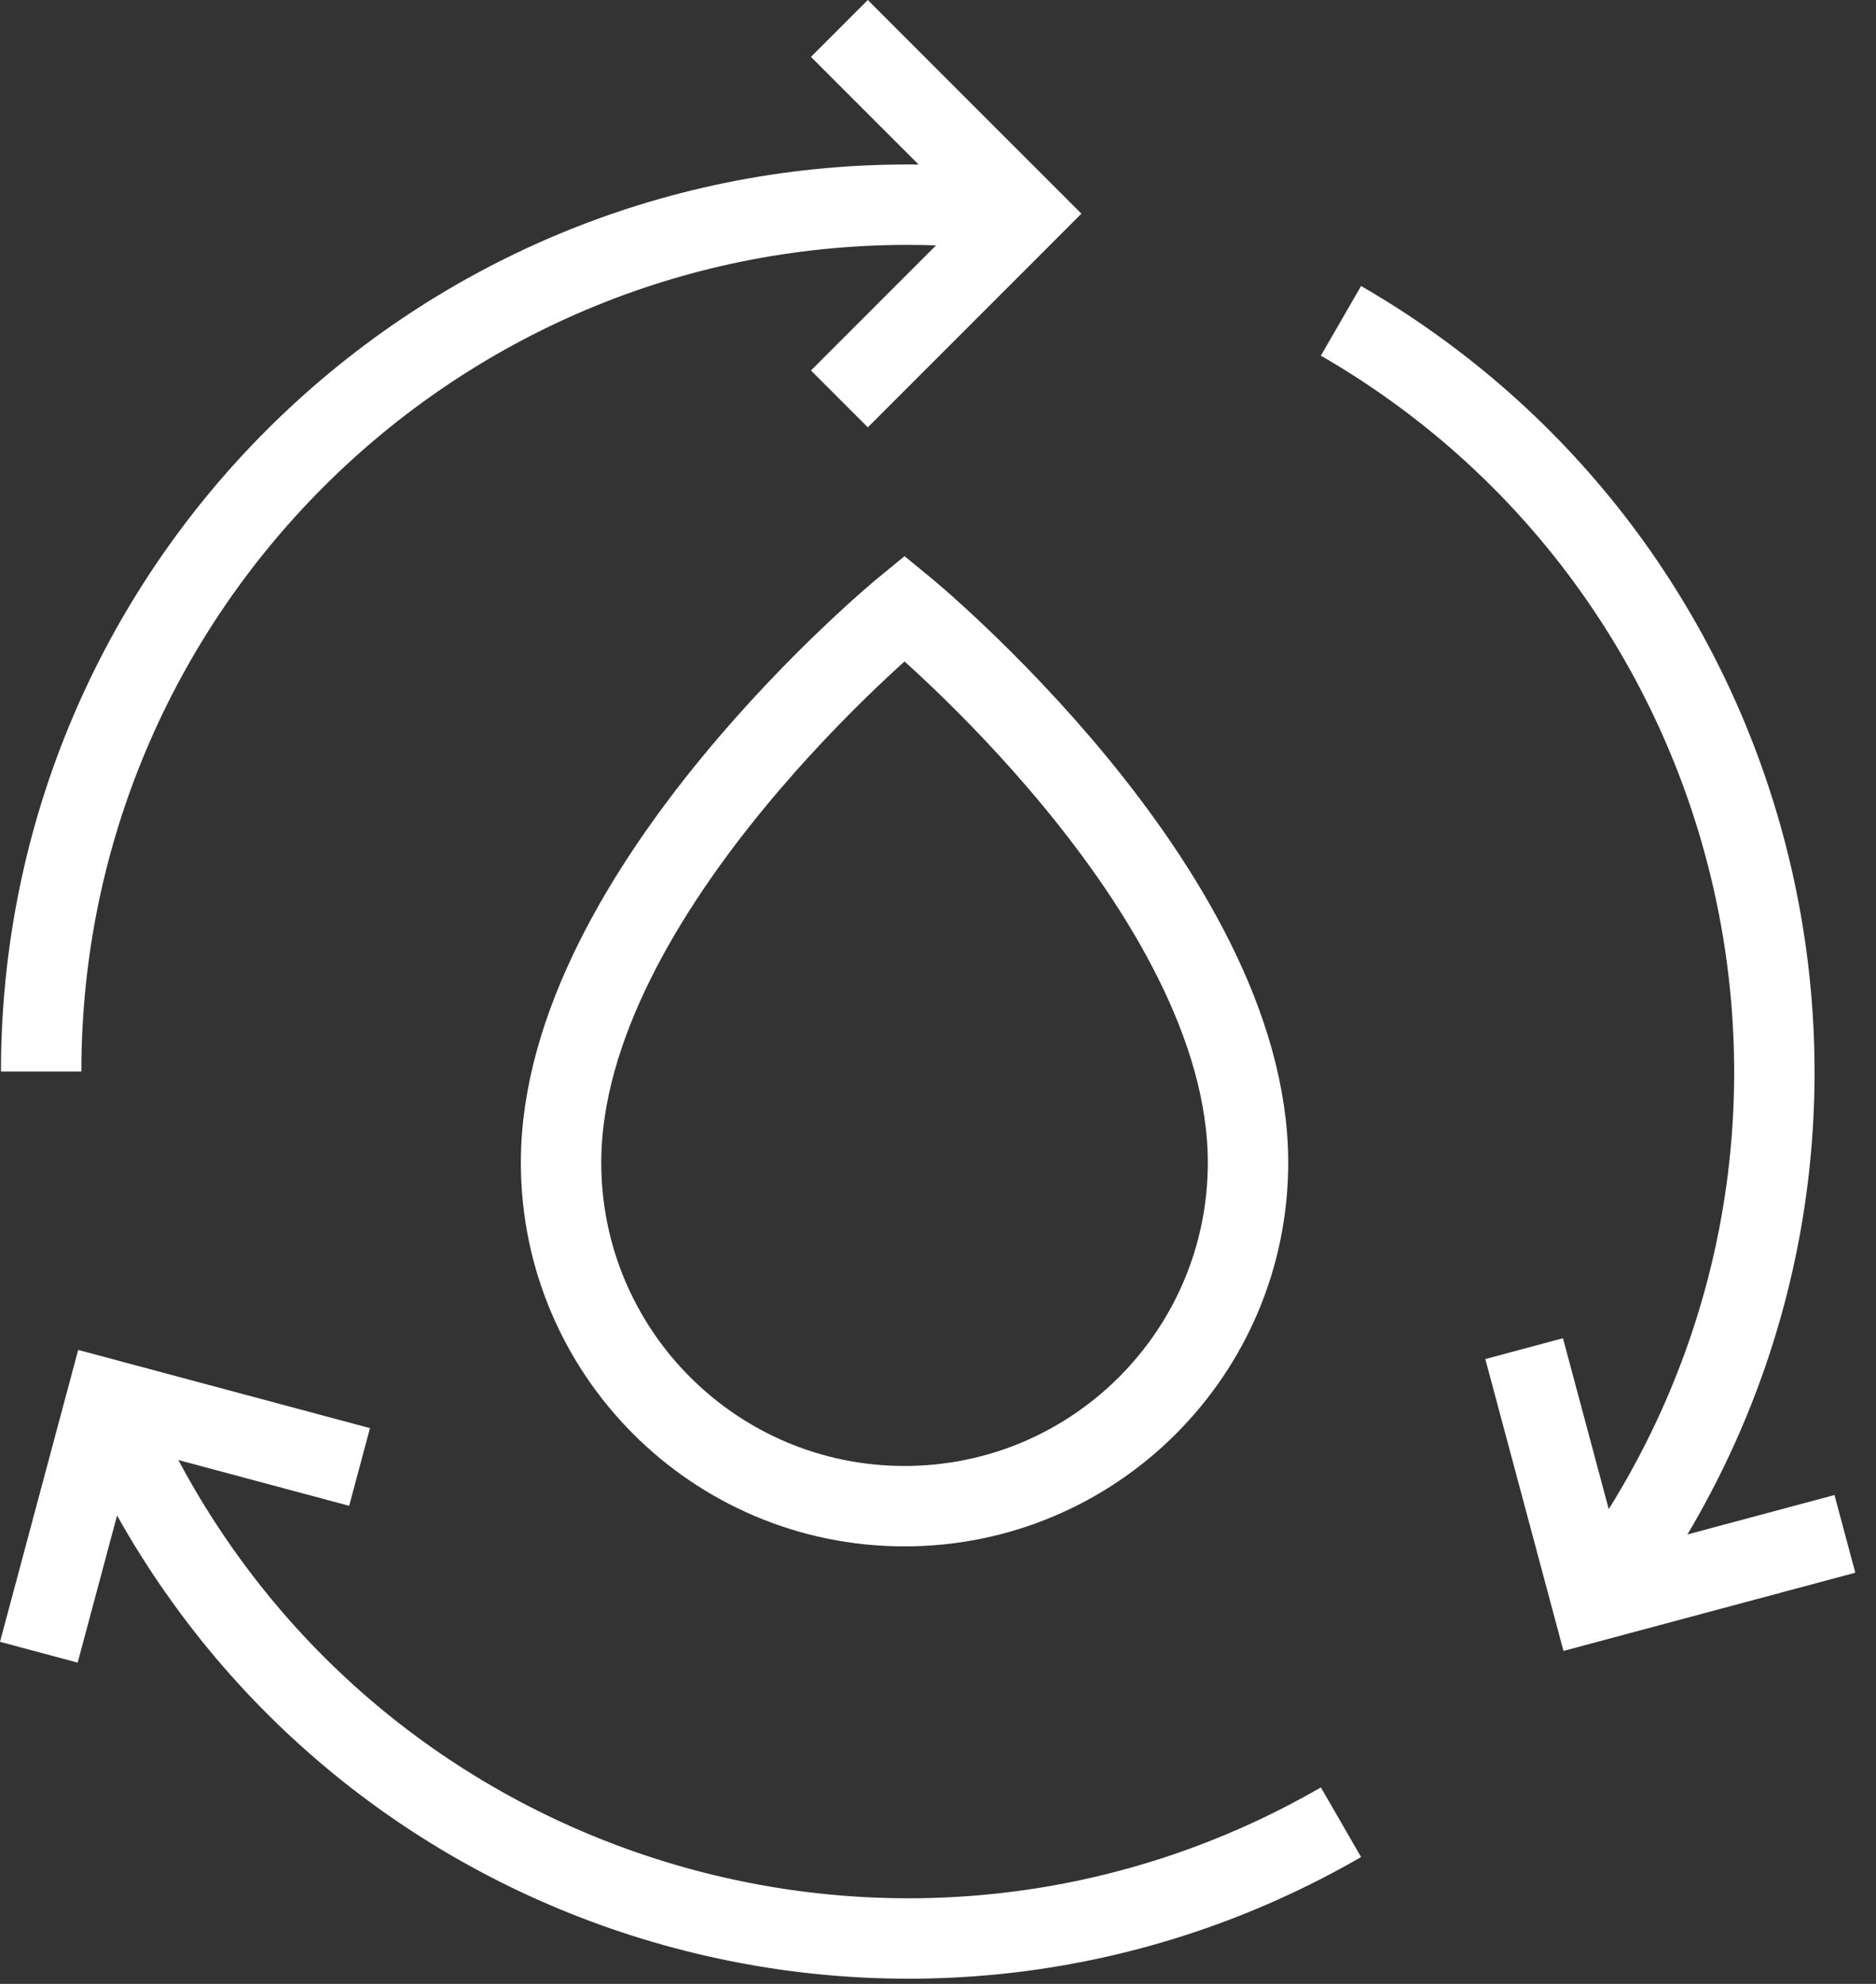
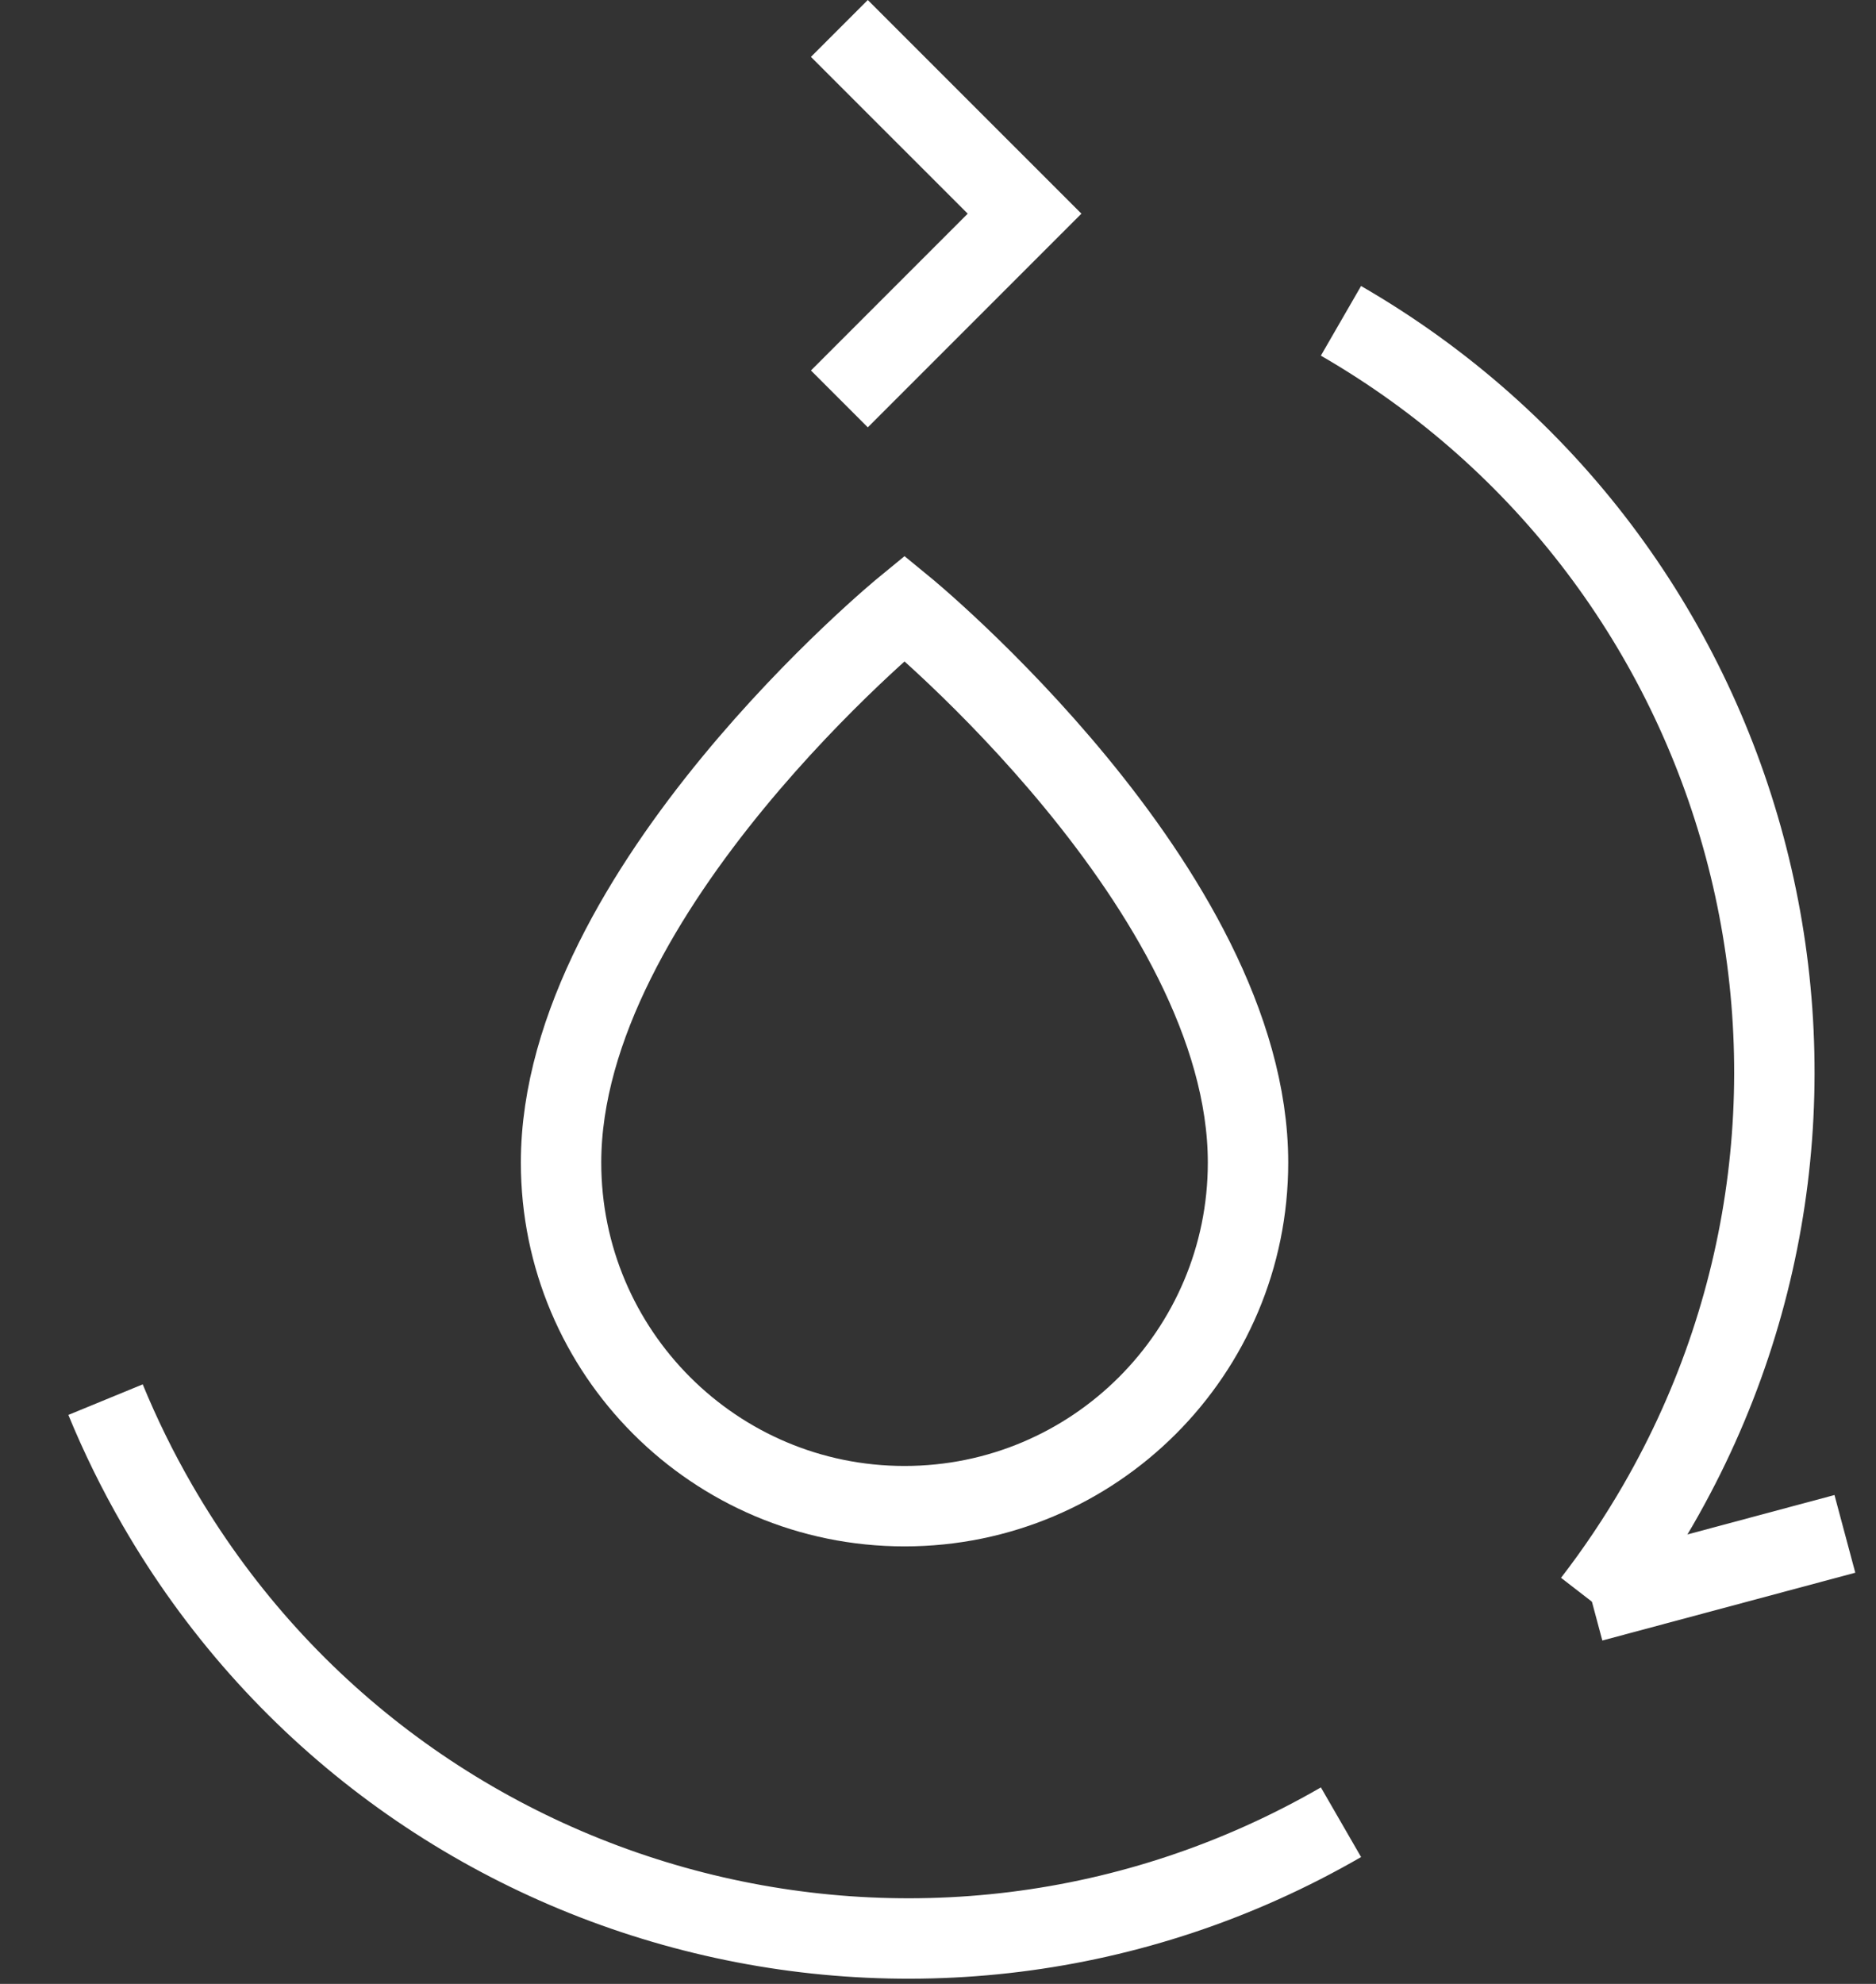
<svg xmlns="http://www.w3.org/2000/svg" width="70" height="74" viewBox="0 0 70 74" fill="none">
  <rect x="0" y="0" width="70" height="74" fill="#333333" stroke="none" />
-   <path d="M1.536 39.968C1.536 22.111 16.012 7.635 33.869 7.635C35.35 7.635 36.808 7.734 38.236 7.927" stroke="white" stroke-width="3" stroke-miterlimit="10" />
  <path d="M31.32 1.061L38.23 7.97L31.32 14.88" stroke="white" stroke-width="3" stroke-miterlimit="10" />
  <path d="M50.037 67.97C34.572 76.898 14.797 71.6 5.869 56.135C5.128 54.852 4.486 53.54 3.938 52.207" stroke="white" stroke-width="3" stroke-miterlimit="10" />
-   <path d="M1.449 61.629L3.978 52.19L13.417 54.719" stroke="white" stroke-width="3" stroke-miterlimit="10" />
  <path d="M50.036 11.967C65.501 20.895 70.799 40.67 61.871 56.135C61.13 57.417 60.315 58.63 59.434 59.77" stroke="white" stroke-width="3" stroke-miterlimit="10" />
-   <path d="M68.839 57.214L59.4 59.743L56.871 50.305" stroke="white" stroke-width="3" stroke-miterlimit="10" />
+   <path d="M68.839 57.214L59.4 59.743" stroke="white" stroke-width="3" stroke-miterlimit="10" />
  <path d="M33.751 22.684C33.751 22.684 20.935 33.186 20.935 43.364C20.935 50.443 26.673 56.181 33.751 56.181C40.83 56.181 46.568 50.443 46.568 43.364C46.568 33.186 33.751 22.684 33.751 22.684Z" stroke="white" stroke-width="3" stroke-miterlimit="10" />
</svg>